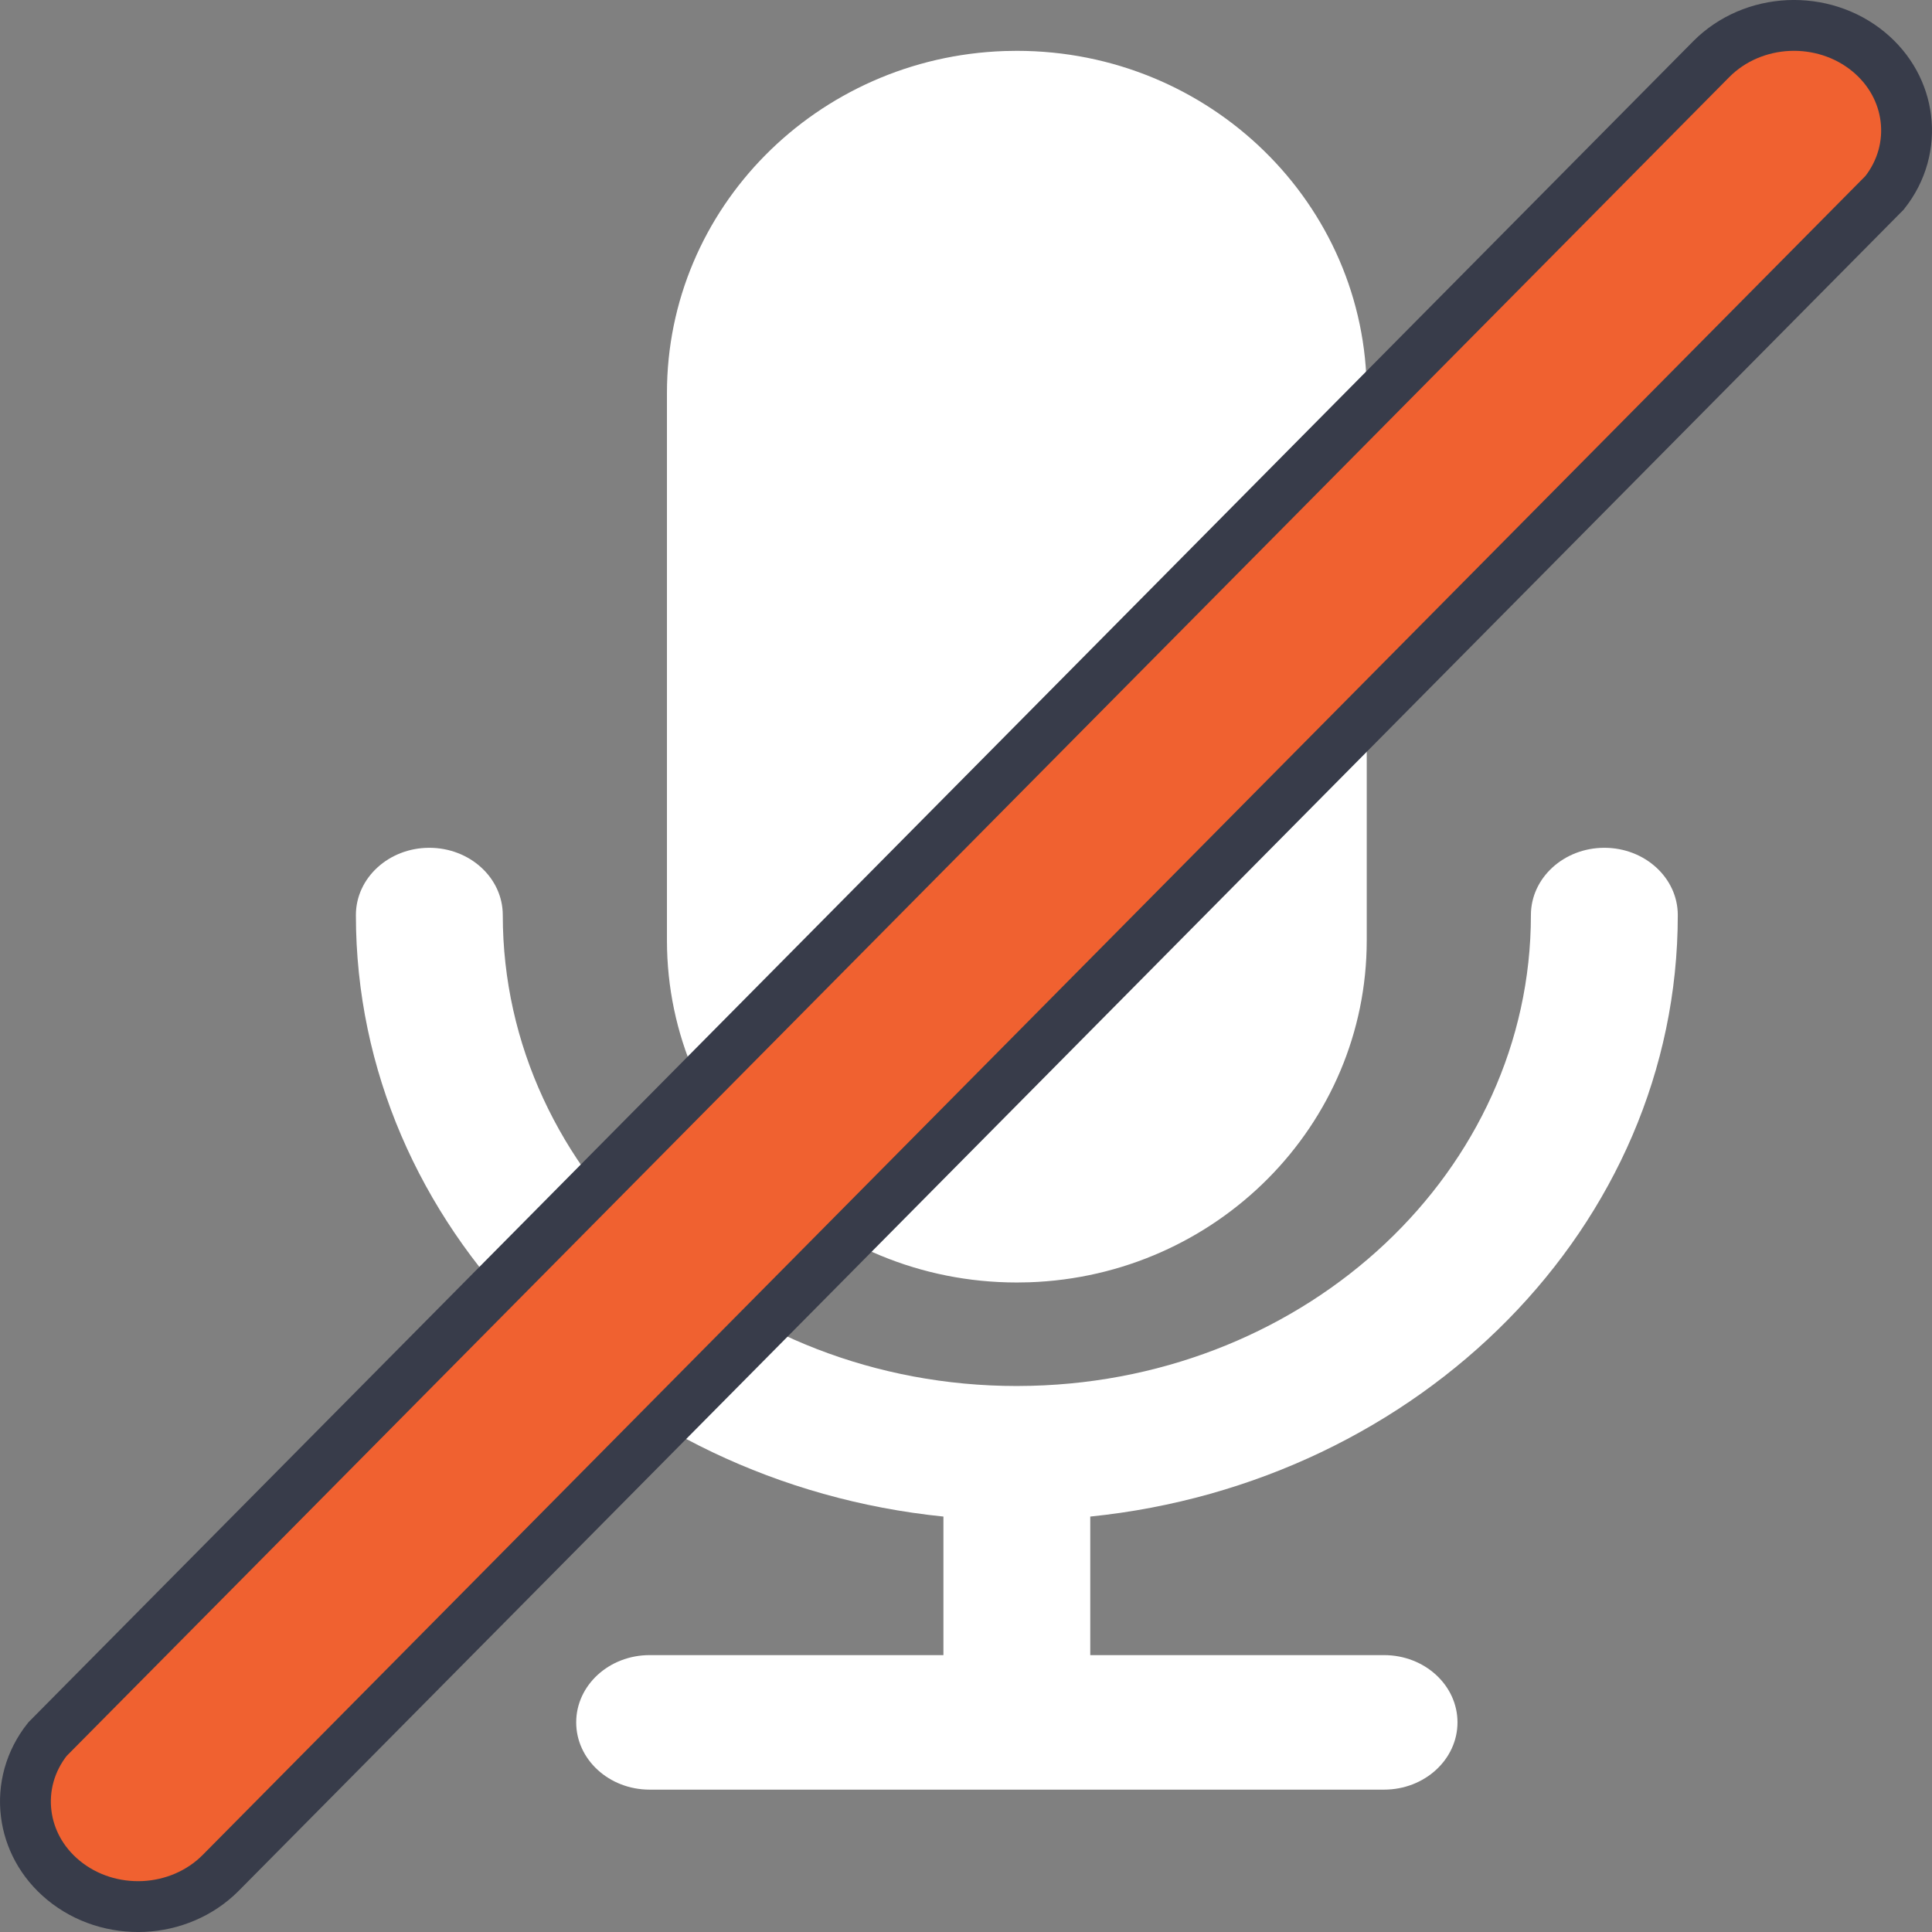
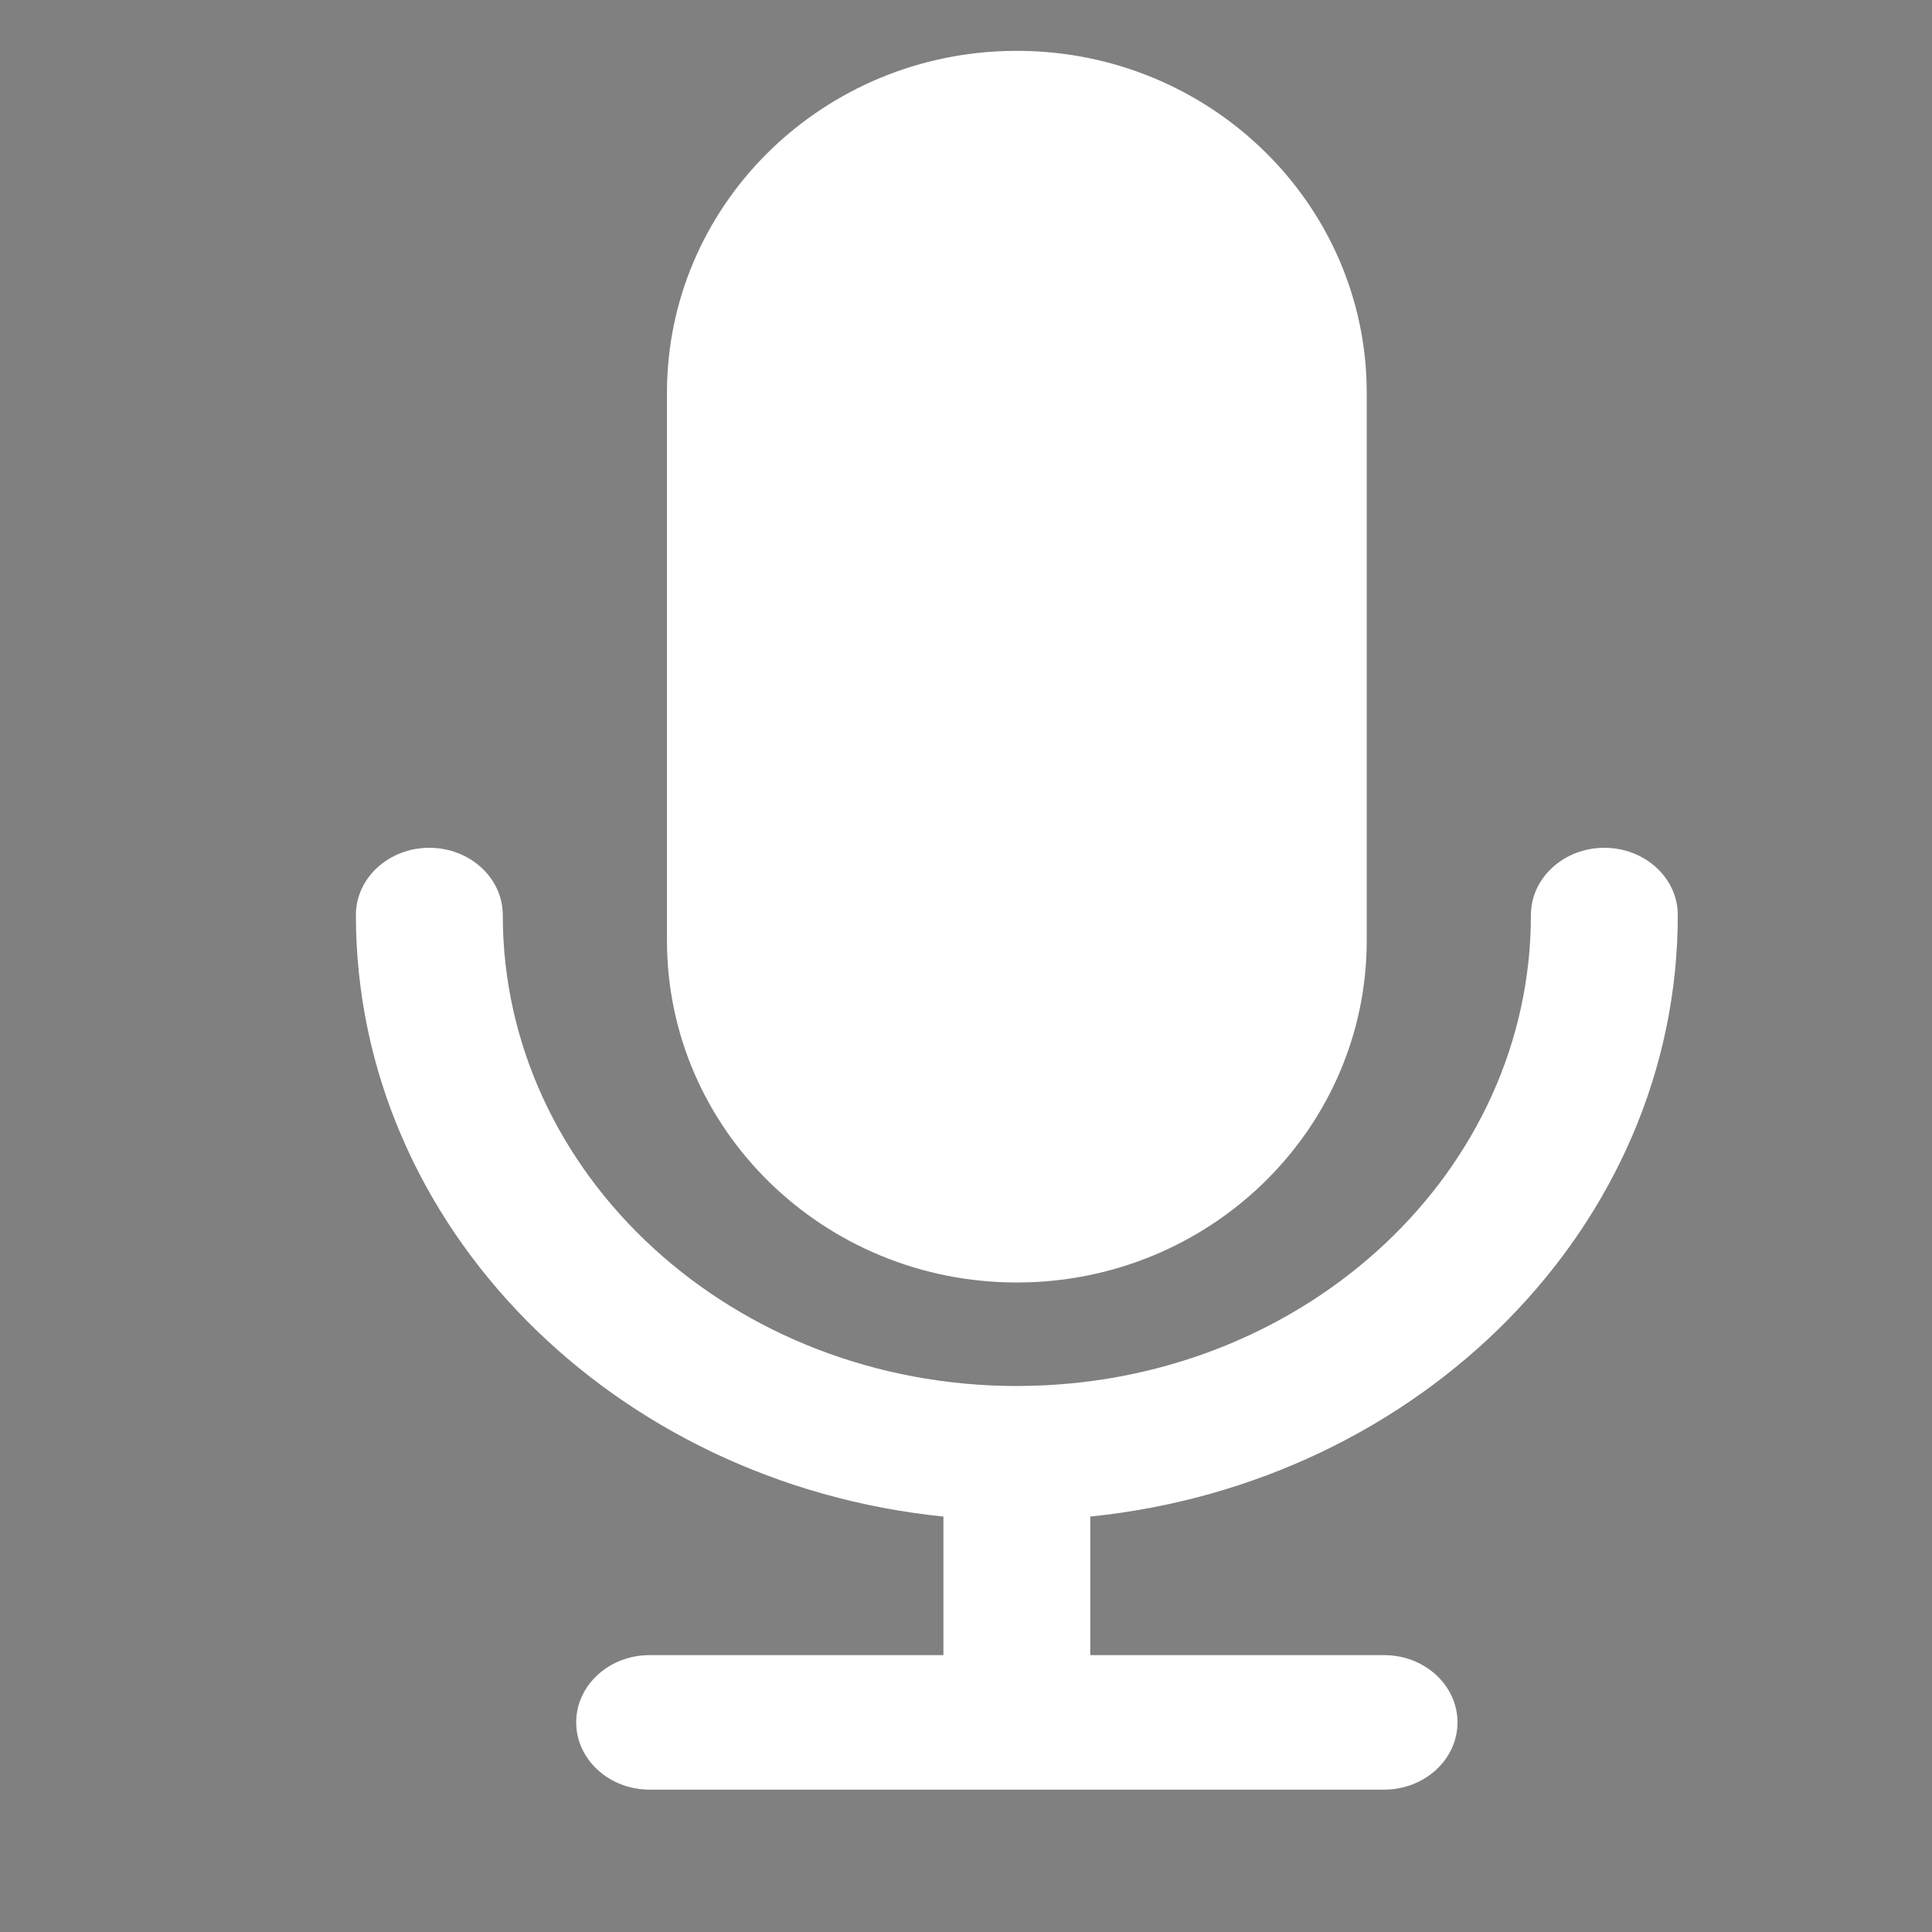
<svg xmlns="http://www.w3.org/2000/svg" width="38px" height="38px" viewBox="0 0 38 38" version="1.1">
  <rect x="0" y="0" width="38" height="38" fill="#808080" stroke="none" />
  <title>形状结合</title>
  <g id="主播端" stroke="none" stroke-width="1" fill="none" fill-rule="evenodd">
    <g id="底端视频预览备份-32" transform="translate(-429, -1032)">
      <g id="形状结合" transform="translate(430, 1033)">
        <g id="编组-6" transform="translate(6, 0)" fill="#FFFFFF">
          <path d="M24.556,15.675 C25.353,15.675 26,16.268 26,16.998 C26,23.117 20.934,28.167 14.444,28.829 L14.444,28.829 L14.444,31.554 L20.222,31.554 C21.02,31.554 21.667,32.146 21.667,32.877 C21.667,33.607 21.02,34.2 20.222,34.2 L20.222,34.2 L5.778,34.2 C4.98,34.2 4.333,33.607 4.333,32.877 C4.333,32.146 4.98,31.554 5.778,31.554 L5.778,31.554 L11.556,31.554 L11.556,28.829 C5.066,28.169 0,23.117 0,16.998 C0,16.268 0.647,15.675 1.444,15.675 C2.242,15.675 2.889,16.268 2.889,16.998 C2.889,22.114 7.416,26.261 13,26.261 L13,26.261 L13.288,26.257 C18.739,26.117 23.111,22.026 23.111,16.998 C23.111,16.268 23.758,15.675 24.556,15.675 Z M13,0 C16.8,0 19.882,3.013 19.882,6.729 L19.882,17.496 C19.882,21.133 16.93,24.096 13.242,24.221 L13,24.225 C9.2,24.225 6.118,21.212 6.118,17.496 L6.118,6.729 C6.118,3.092 9.07,0.129 12.758,0.004 L13,0 Z" id="形状结合备份-2" />
        </g>
-         <path d="M34.177,-0.498 C34.737,-0.523 35.306,-0.351 35.754,0.019 C36.182,0.373 36.425,0.842 36.485,1.327 C36.548,1.832 36.412,2.357 36.067,2.792 L36.067,2.792 L3.341,35.837 C2.934,36.247 2.385,36.472 1.823,36.498 C1.263,36.523 0.694,36.351 0.246,35.981 C-0.182,35.627 -0.425,35.158 -0.485,34.673 C-0.548,34.168 -0.412,33.643 -0.067,33.208 L-0.067,33.208 L32.659,0.163 C33.066,-0.247 33.615,-0.472 34.177,-0.498 Z" id="直线" stroke="#383C4A" fill="#F06130" fill-rule="nonzero" />
      </g>
    </g>
  </g>
</svg>